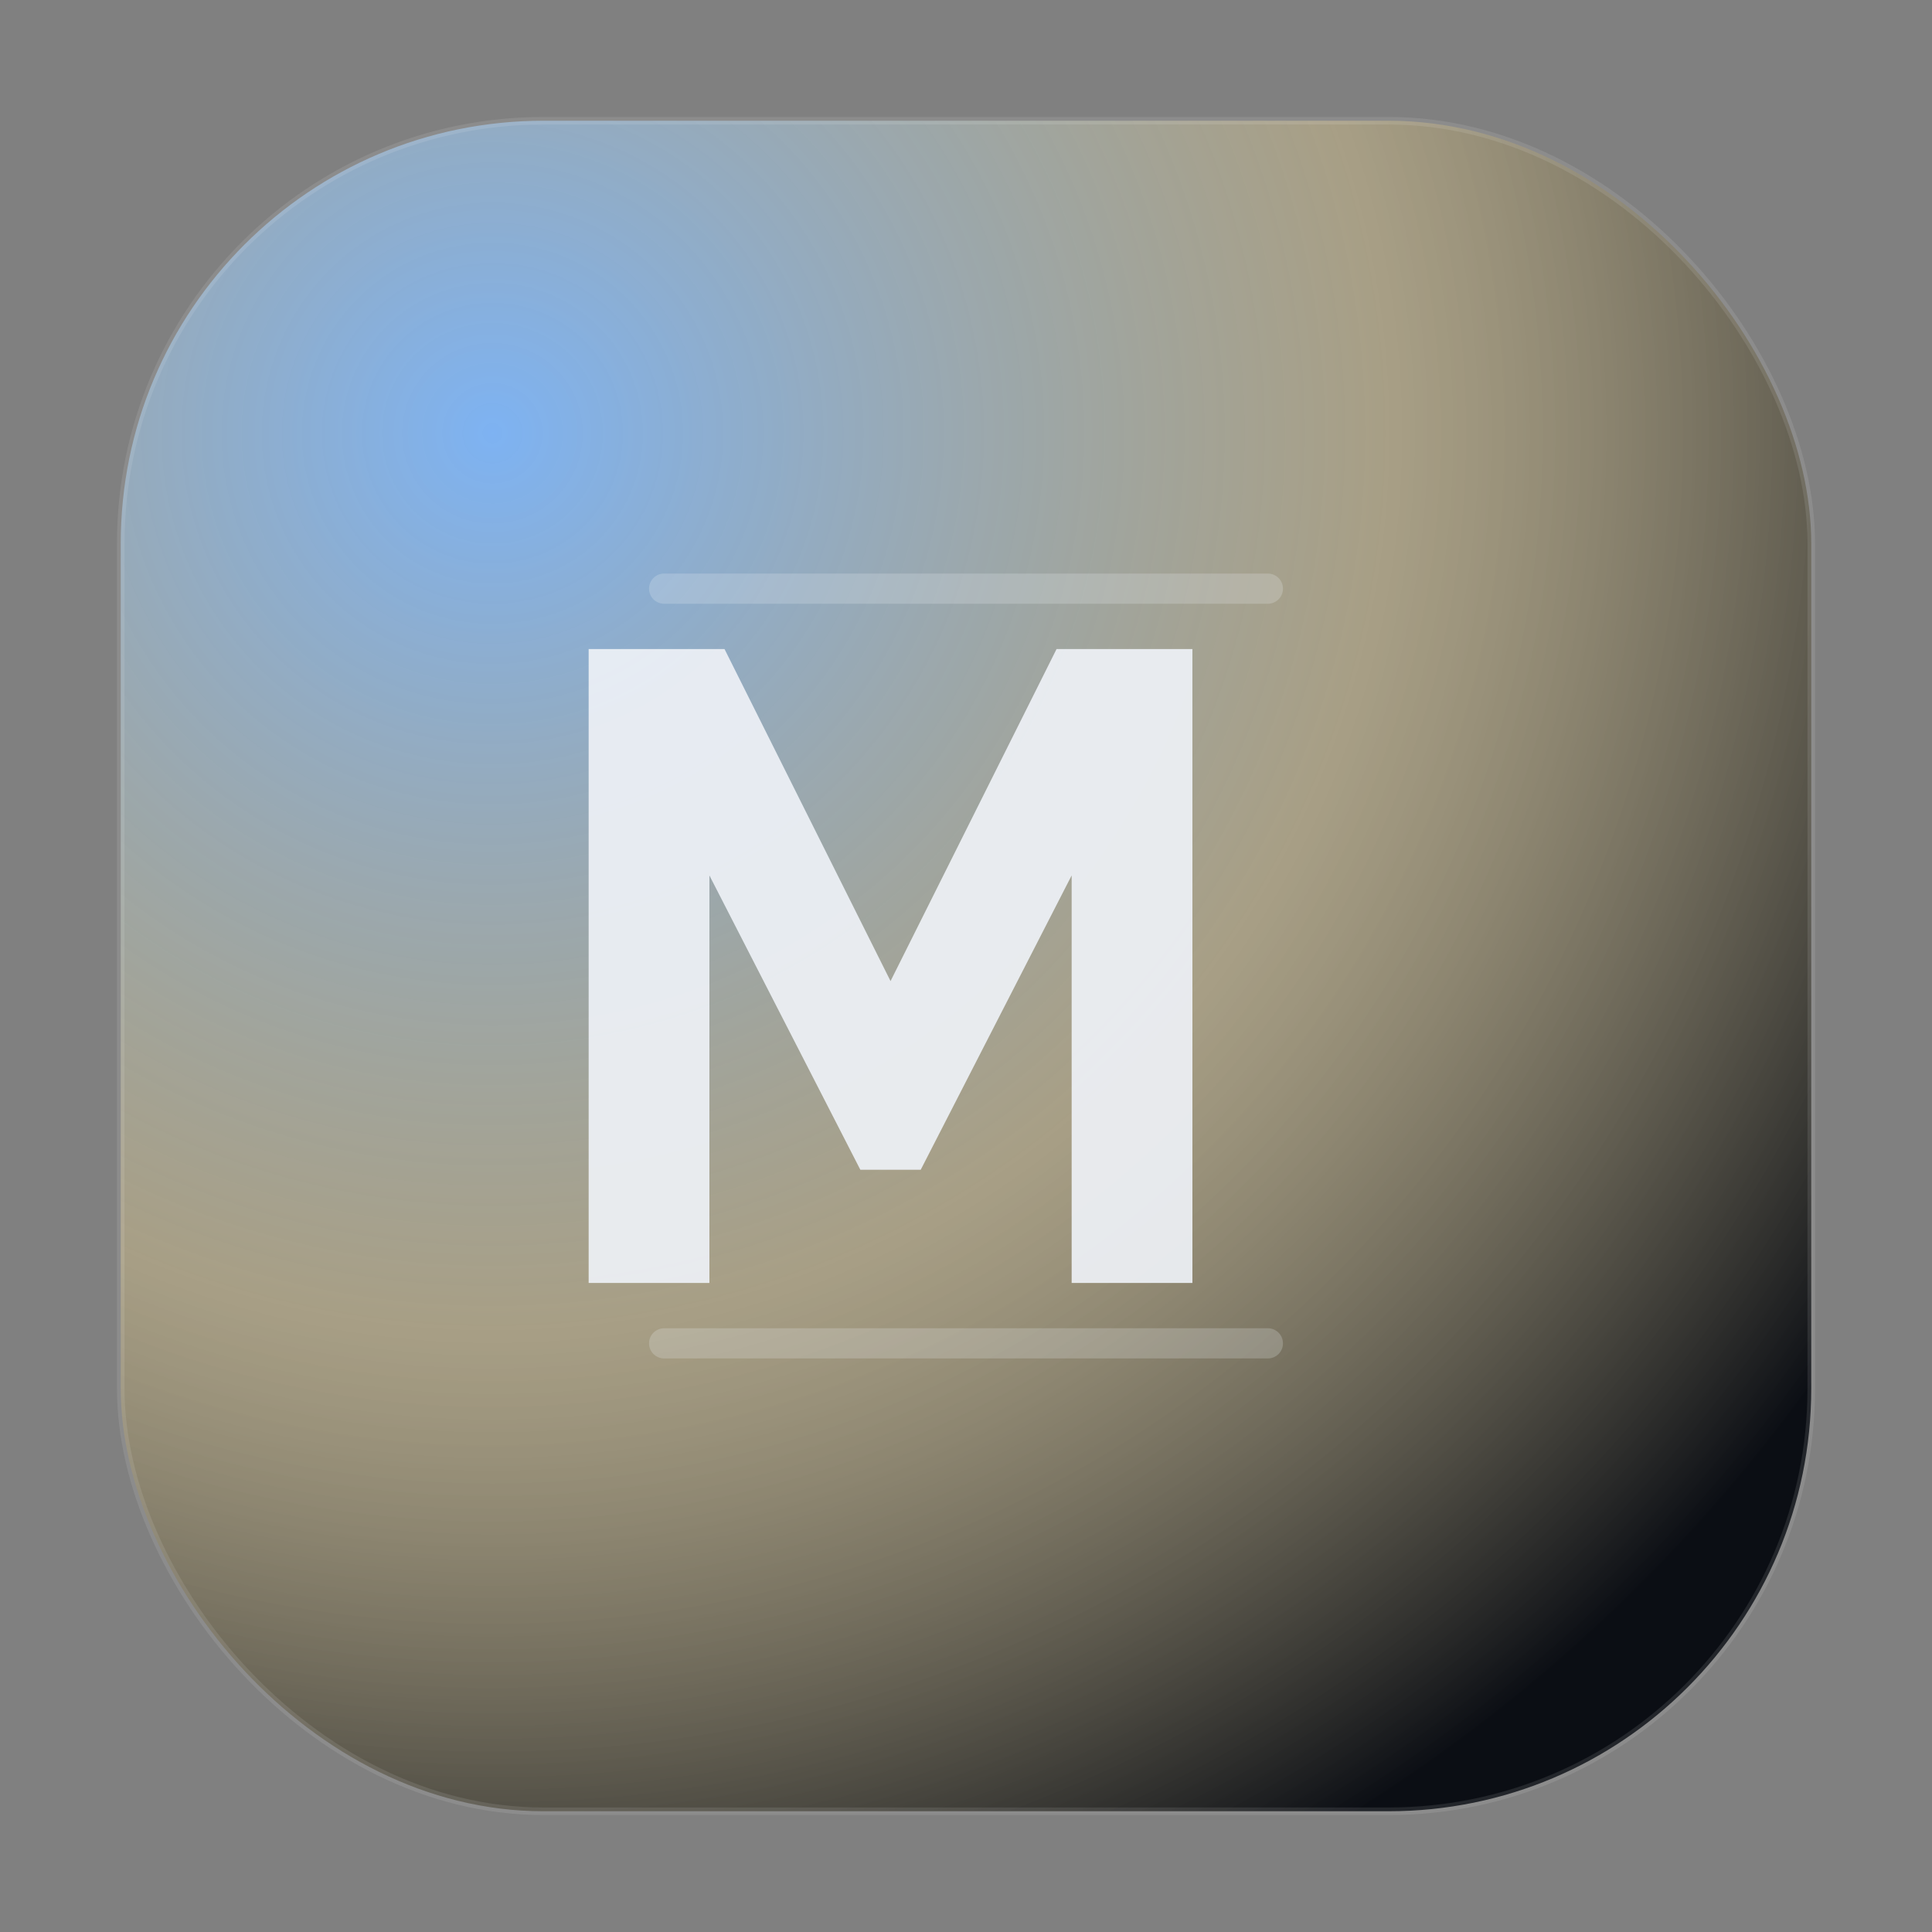
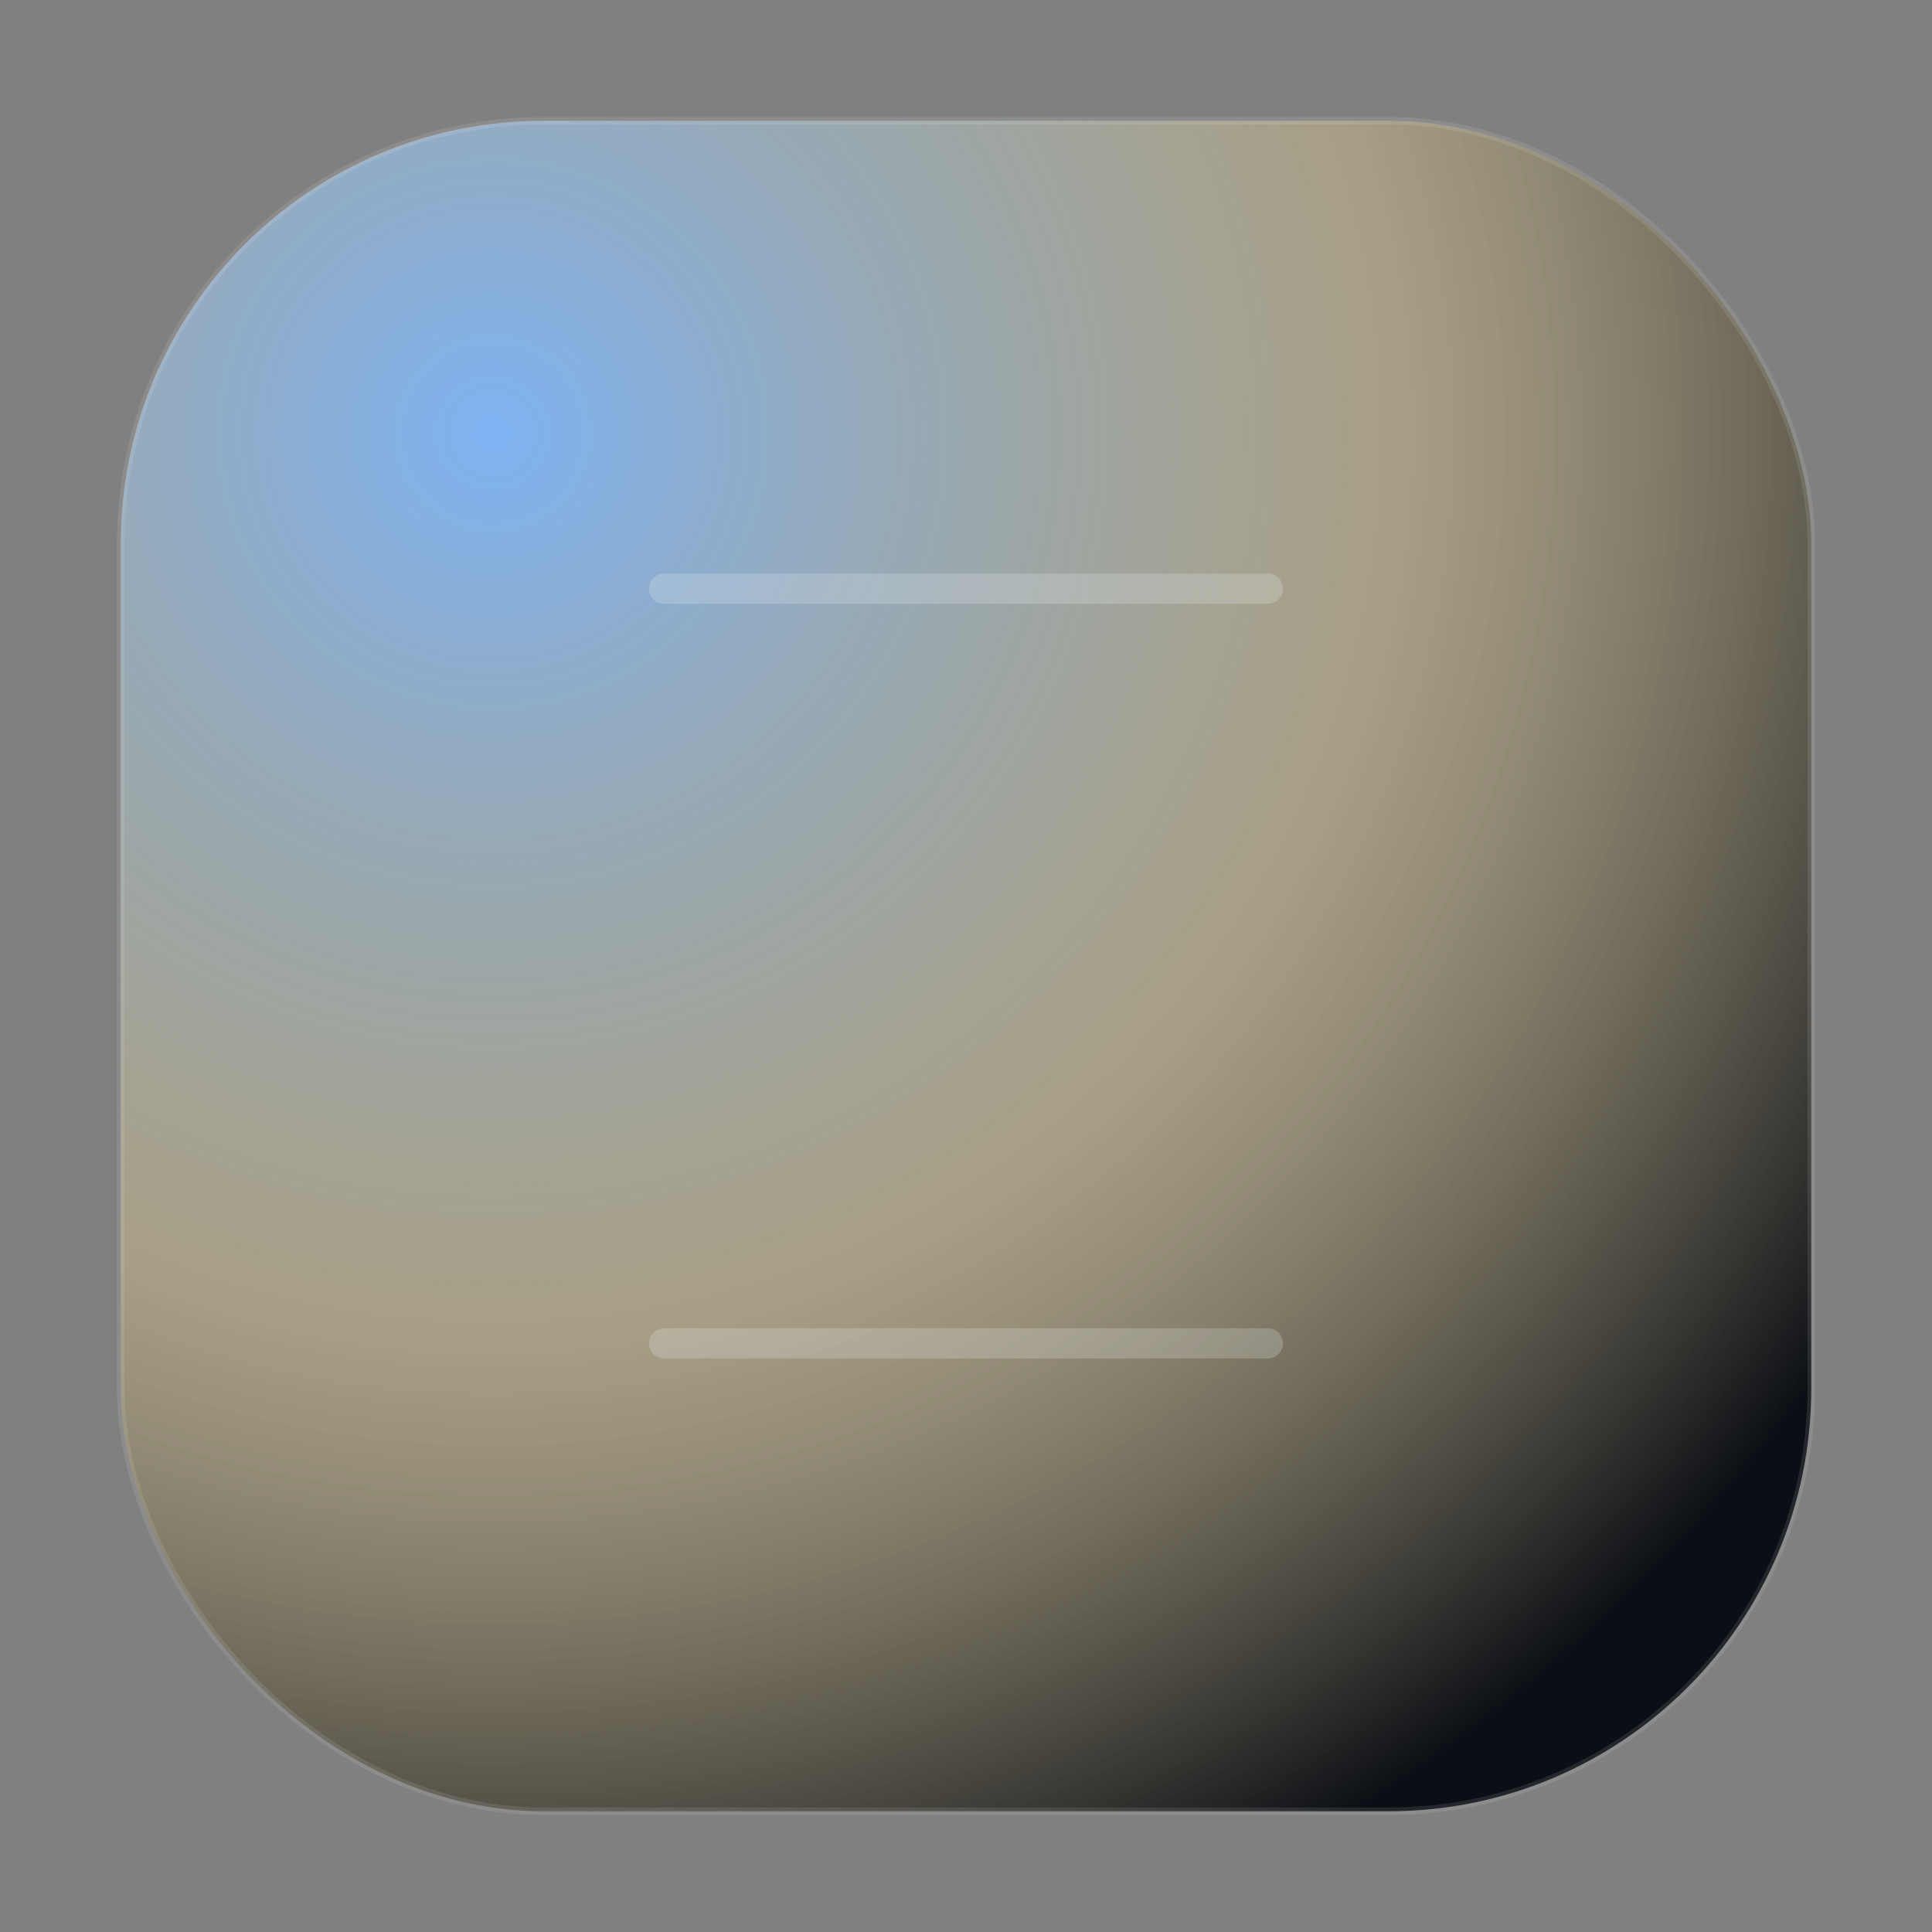
<svg xmlns="http://www.w3.org/2000/svg" width="256" height="256" viewBox="0 0 256 256" fill="none">
  <rect x="0" y="0" width="256" height="256" fill="#808080" stroke="none" />
  <defs>
    <radialGradient id="g" cx="0" cy="0" r="1" gradientUnits="userSpaceOnUse" gradientTransform="translate(64 56) rotate(45) scale(220)">
      <stop stop-color="#7db8ff" stop-opacity="0.9" />
      <stop offset="0.55" stop-color="#c8b88a" stop-opacity="0.55" />
      <stop offset="1" stop-color="#0b0e14" stop-opacity="1" />
    </radialGradient>
  </defs>
  <rect x="16" y="16" width="224" height="224" rx="56" fill="url(#g)" stroke="rgba(255,255,255,0.10)" />
-   <path d="M78 170V86h18l22 44 22-44h18v84h-16v-54l-20 39h-8l-20-39v54H78Z" fill="rgba(238,241,246,0.92)" />
  <path d="M88 78h80" stroke="rgba(238,241,246,0.22)" stroke-width="4" stroke-linecap="round" />
  <path d="M88 178h80" stroke="rgba(238,241,246,0.22)" stroke-width="4" stroke-linecap="round" />
</svg>